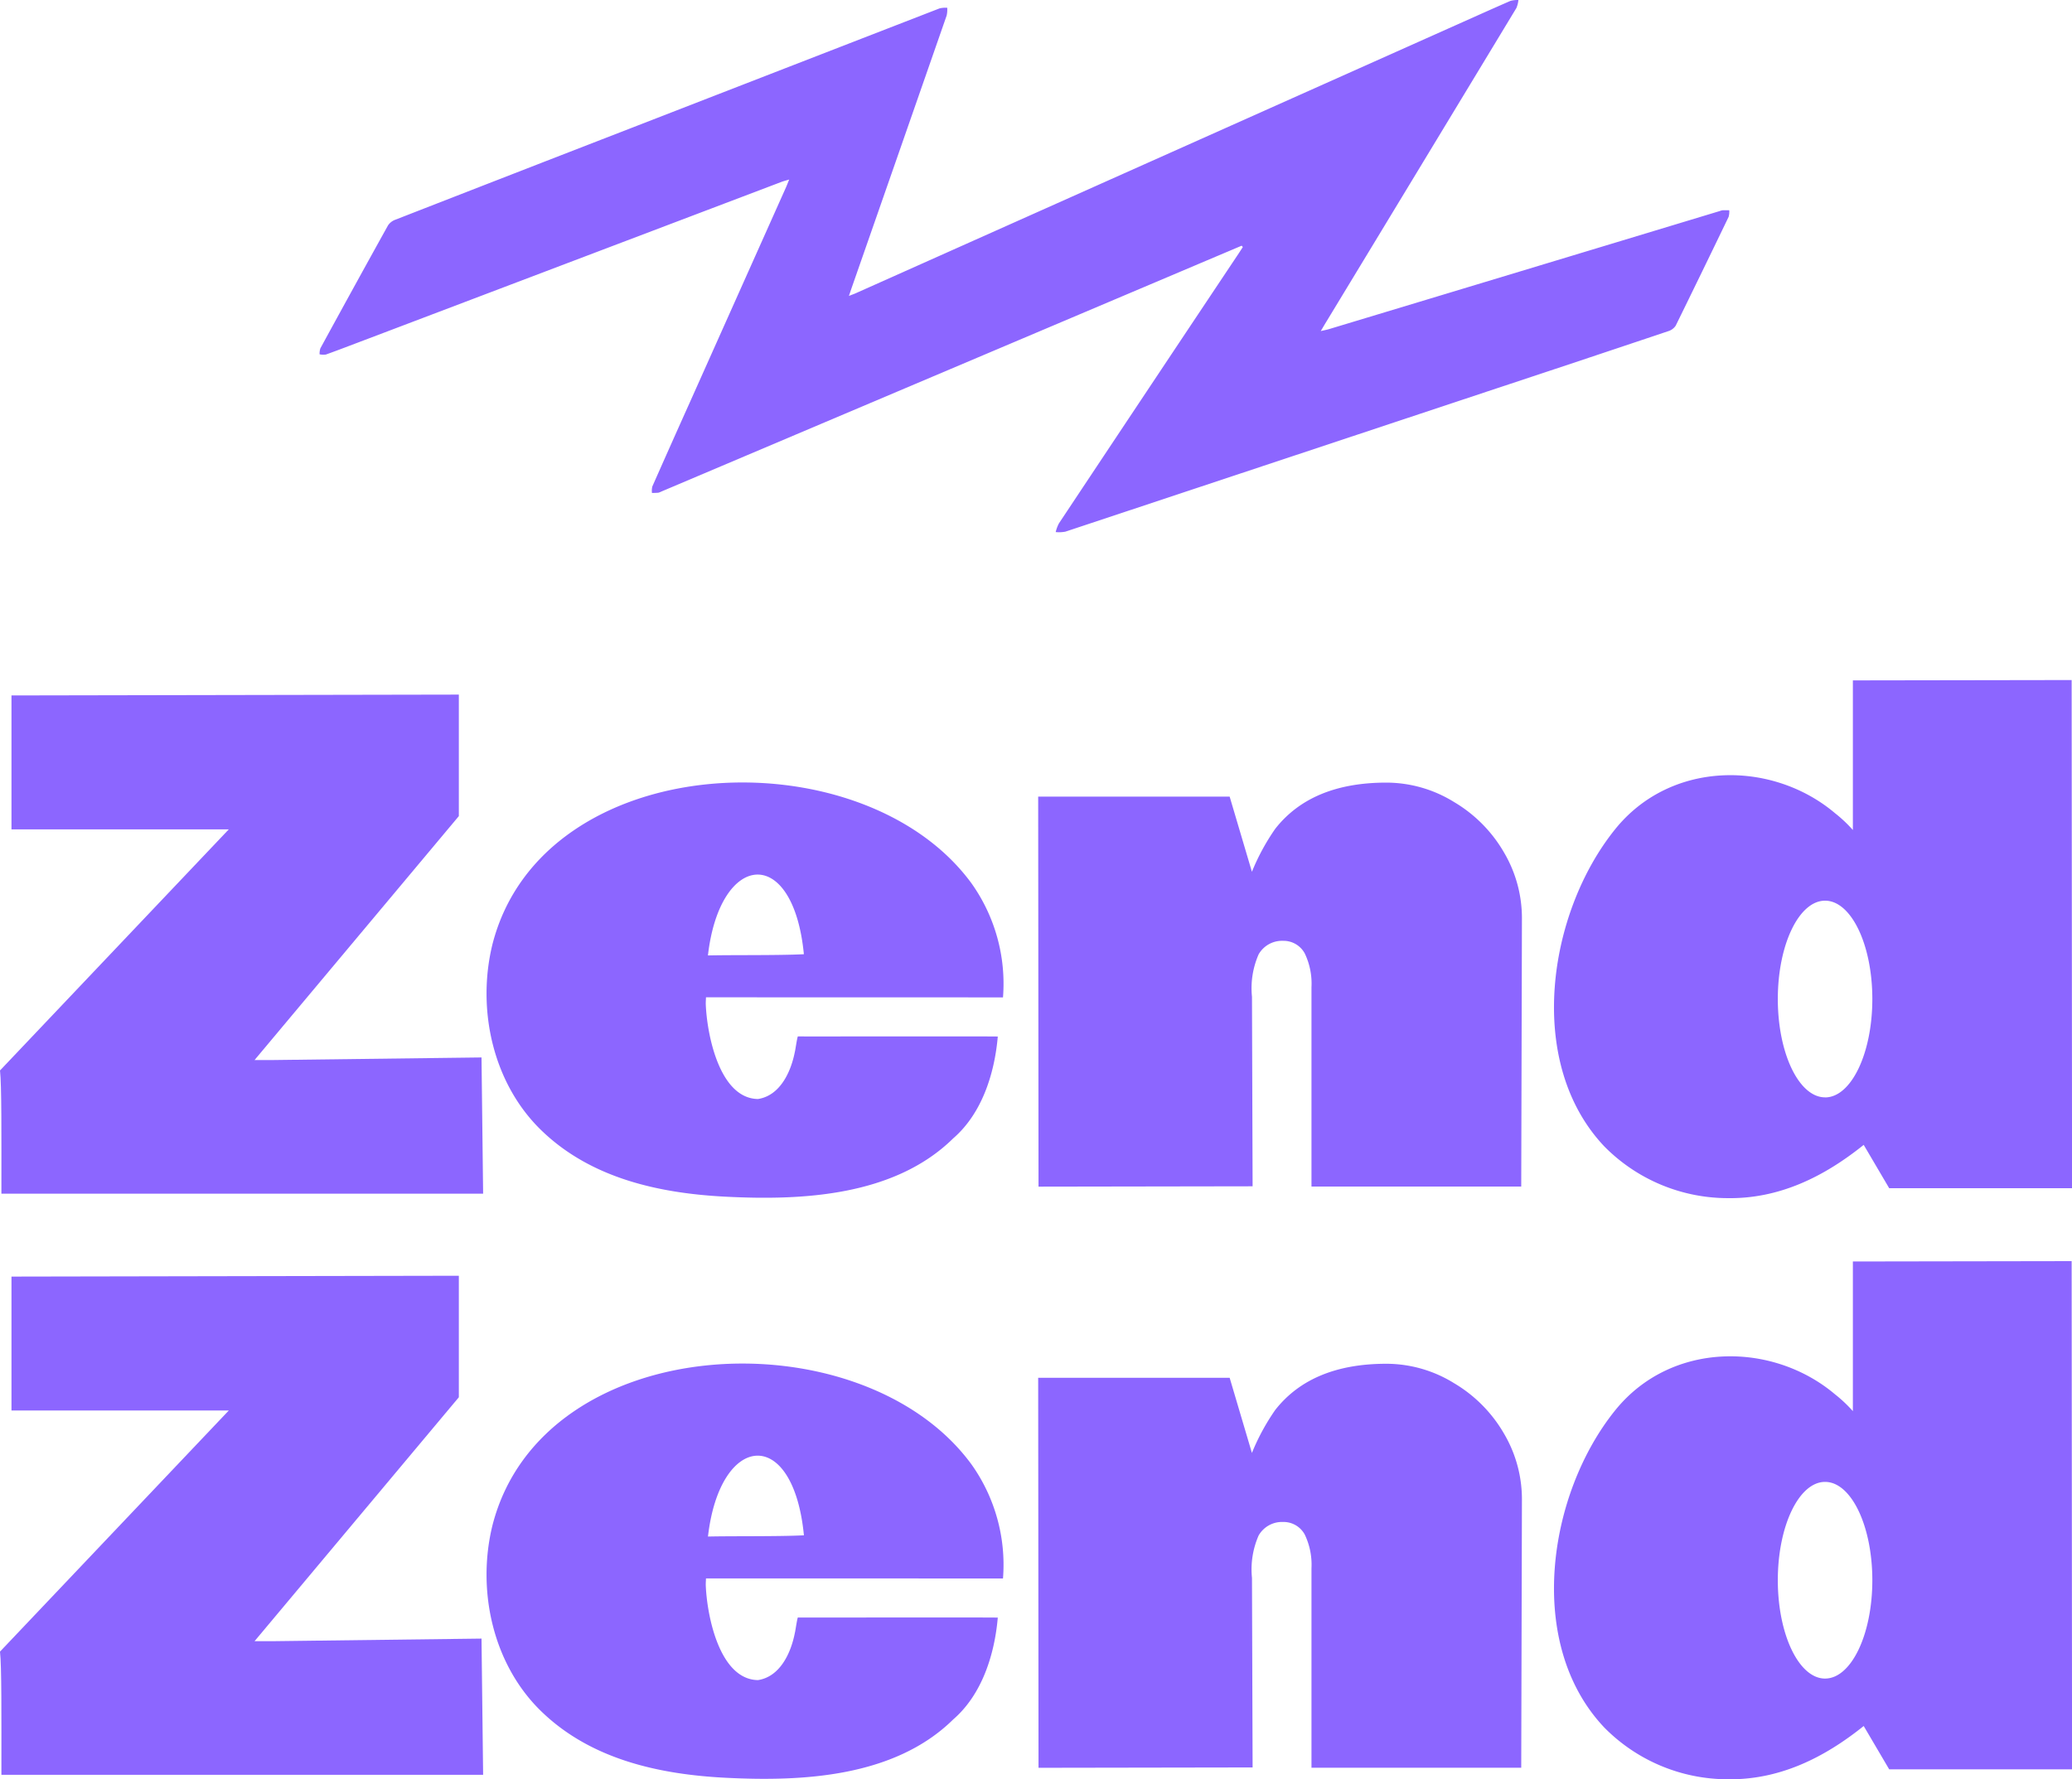
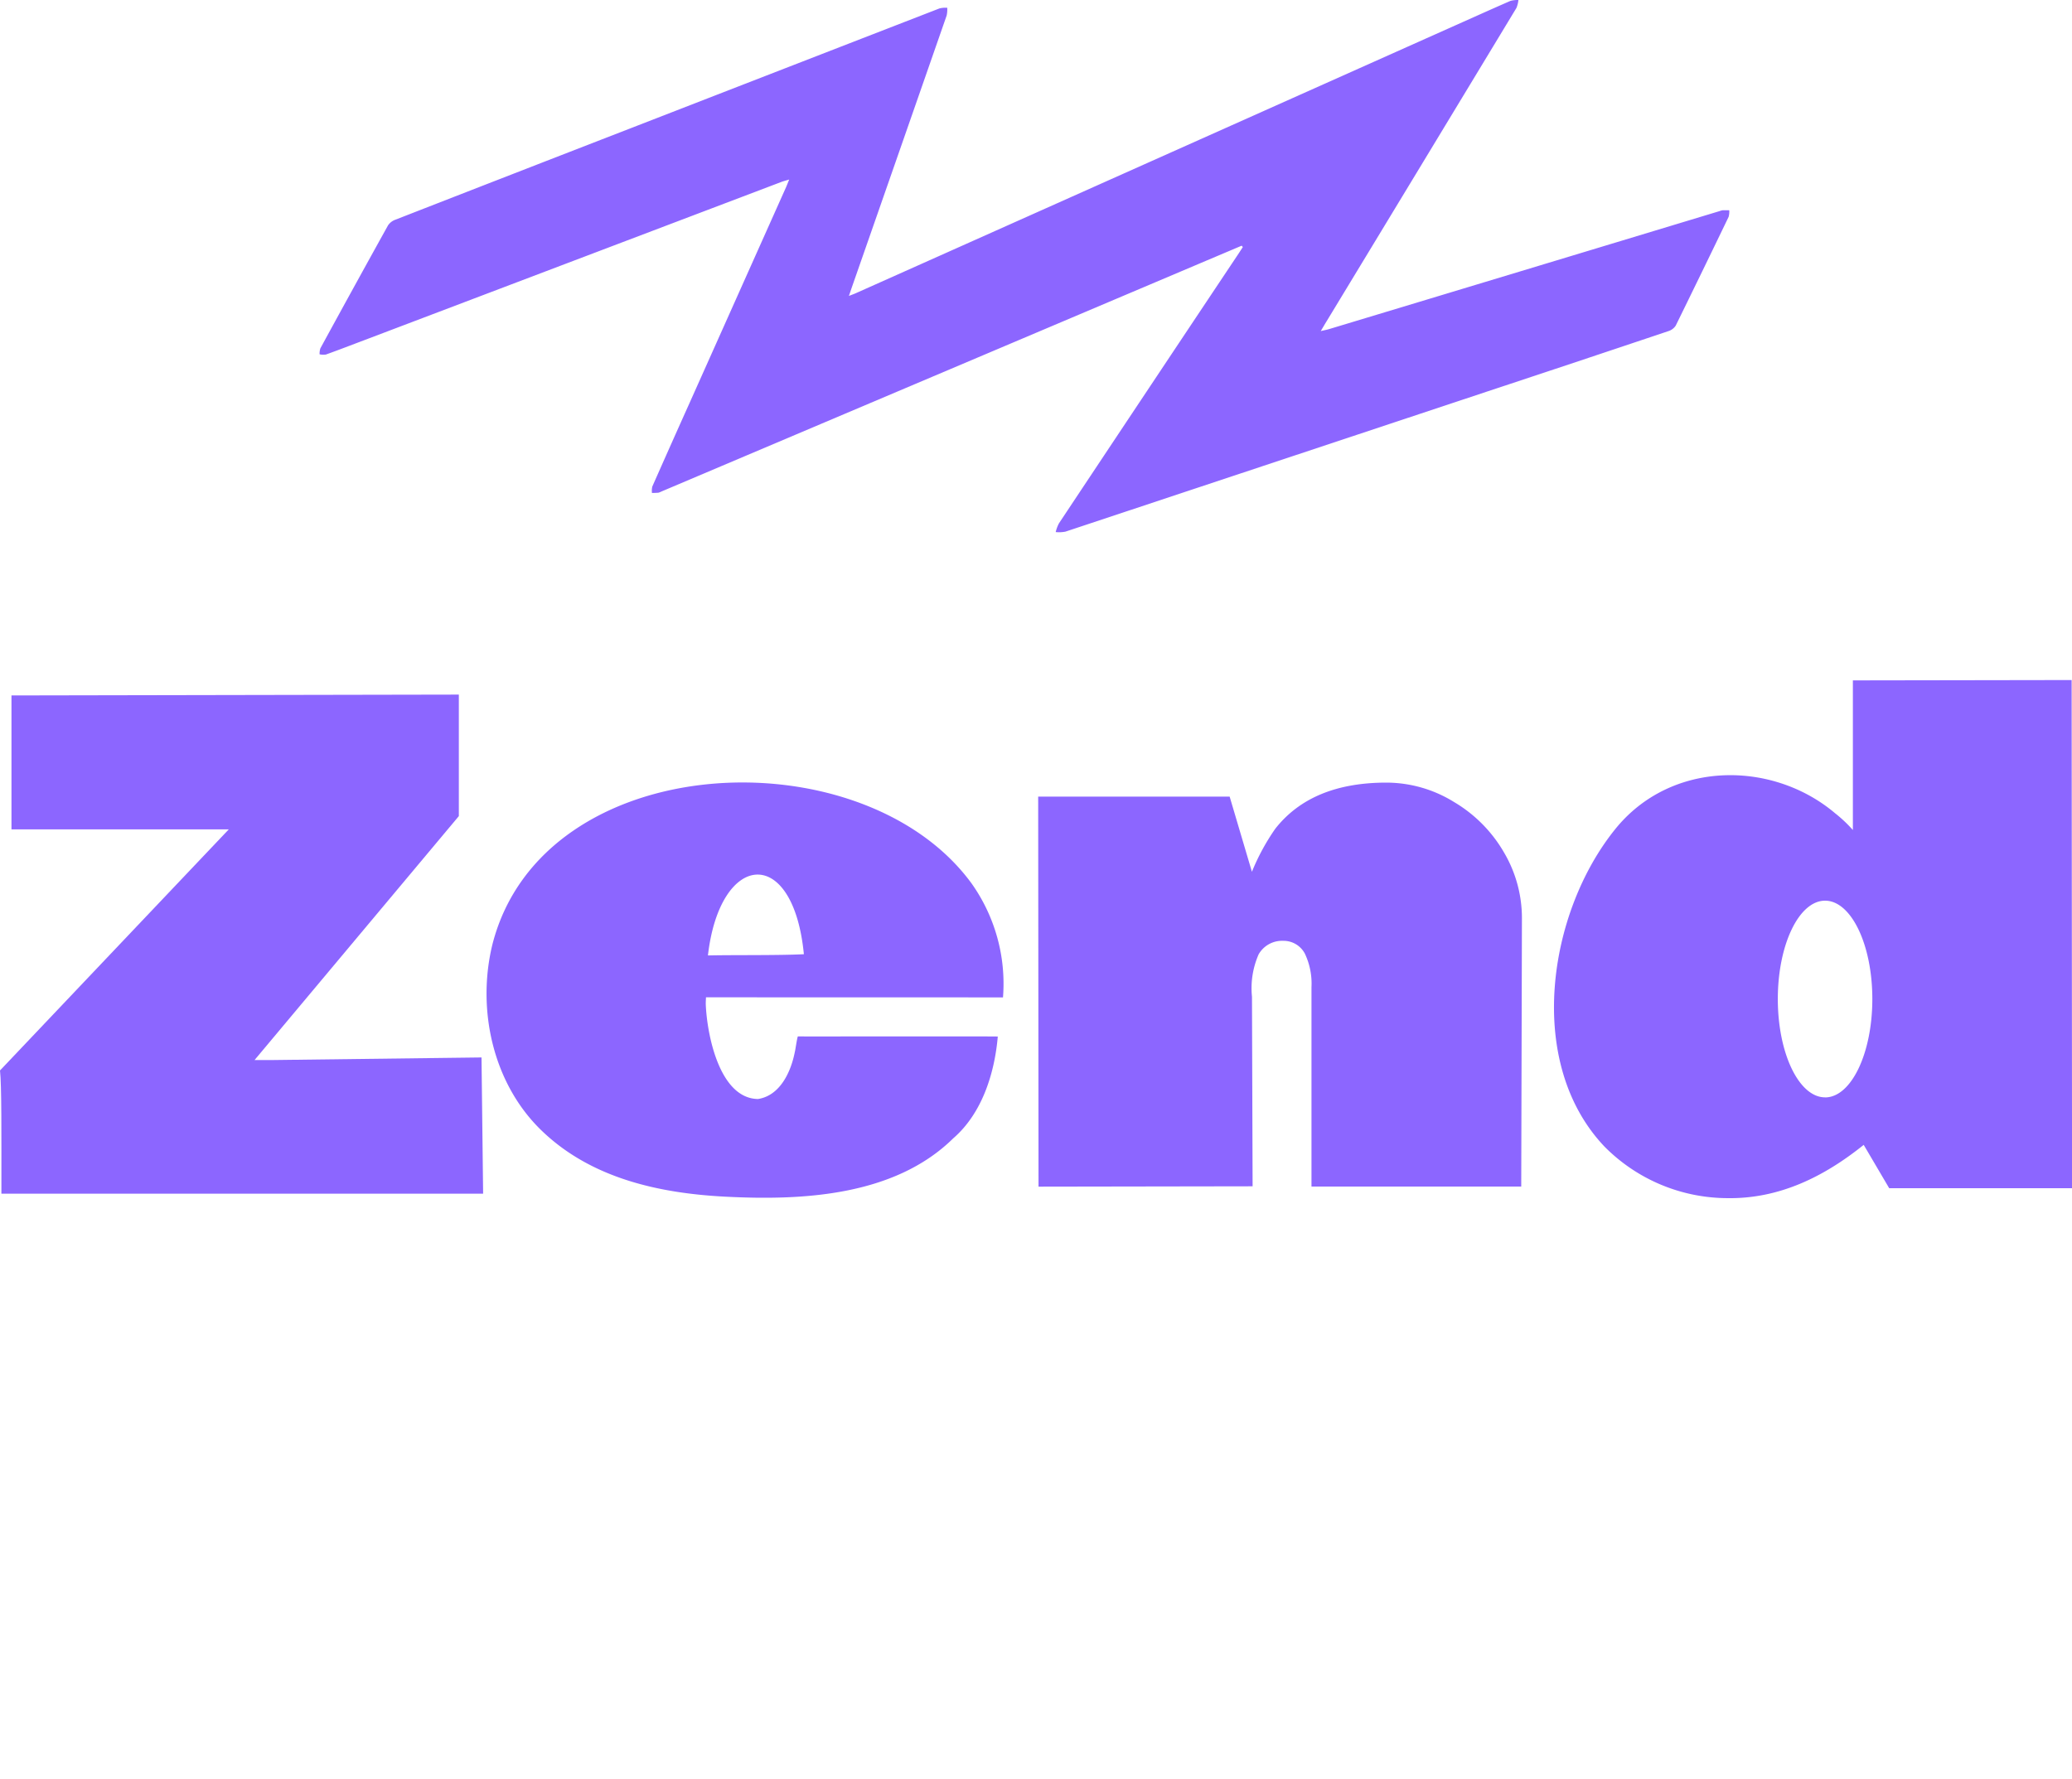
<svg xmlns="http://www.w3.org/2000/svg" id="logo-footer" width="192.262" height="165.142" viewBox="0 0 192.262 165.142">
  <g id="Group_1" data-name="Group 1" transform="translate(0 63.117)">
    <path id="Path_1" data-name="Path 1" d="M42.576,110.547,23.62,133.187h1.76l19.3-.24.149,12.642H.13c0-5.5.026-10.082-.13-11.433l21.23-22.379H1.065V99.348l41.511-.078v11.284Z" transform="translate(0 -97.919)" fill="#8c66ff" />
    <path id="Path_2" data-name="Path 2" d="M89.861,131.763c0,.091-.026.474-.019.656.117,2.826,1.273,8.724,4.84,8.783,2.072-.312,3.079-2.56,3.43-4.4l.013-.052c.032-.123.182-1.169.26-1.358.461.013,18.787-.02,18.553.013-.3,3.449-1.475,7.146-4.132,9.445-5.5,5.418-14.142,5.762-21,5.424-6.262-.305-12.551-1.7-17.131-6.08-4.58-4.359-6.113-11.3-4.625-17.358,4.664-18.215,34.222-19.534,44.415-5.7a16.08,16.08,0,0,1,2.956,10.634m-27.447-3.891c2.235-.058,6.581.006,8.971-.117-.994-10.225-7.808-9.523-8.906.143" transform="translate(-24.353 -102.316)" fill="#8c66ff" />
    <path id="Path_3" data-name="Path 3" d="M193.107,149.34H173.651V130.825a6.474,6.474,0,0,0-.617-3.112,2.235,2.235,0,0,0-2.02-1.182,2.5,2.5,0,0,0-2.267,1.254,7.827,7.827,0,0,0-.617,3.937l.058,17.592-19.865.032-.032-36.2h17.767l2.066,6.977a20.383,20.383,0,0,1,2.163-3.989q3.362-4.288,10.316-4.287a11.94,11.94,0,0,1,6.275,1.8,12.971,12.971,0,0,1,4.638,4.684,11.993,11.993,0,0,1,1.663,6.087l-.065,24.926Z" transform="translate(-51.958 -102.327)" fill="#8c66ff" />
    <path id="Path_4" data-name="Path 4" d="M249.693,111.1a12.838,12.838,0,0,0-1.65-1.553c-5.808-4.911-15.221-4.944-20.4,1.488-6.269,7.769-8.361,21.684-1,29.447a16.108,16.108,0,0,0,11.394,4.794c4.827.078,8.978-1.981,12.668-4.944l2.365,4.021h16.968L270,97.19l-20.3.032v13.889Zm-2.572,24.822c-2.423,0-4.385-4.086-4.385-9.127s1.962-9.127,4.385-9.127,4.385,4.086,4.385,9.127S249.544,135.927,247.121,135.927Z" transform="translate(-77.771 -97.19)" fill="#8c66ff" />
-     <path id="Path_5" data-name="Path 5" d="M42.576,193.577,23.62,216.217h1.76l19.3-.24.149,12.642H.13c0-5.5.026-10.082-.13-11.433l21.23-22.379H1.065V182.378l41.511-.078v11.284Z" transform="translate(0 -127.011)" fill="#8c66ff" />
-     <path id="Path_6" data-name="Path 6" d="M89.861,214.783c0,.091-.026.474-.019.656.117,2.826,1.273,8.724,4.84,8.783,2.072-.312,3.079-2.56,3.43-4.4l.013-.052c.032-.123.182-1.169.26-1.358.461.013,18.787-.02,18.553.013-.3,3.449-1.475,7.146-4.132,9.445-5.5,5.418-14.142,5.762-21,5.424-6.262-.305-12.551-1.7-17.131-6.08-4.58-4.359-6.113-11.3-4.625-17.358,4.664-18.215,34.222-19.534,44.415-5.7a16.08,16.08,0,0,1,2.956,10.634M89.978,210.9c2.235-.058,6.581.006,8.971-.117-.994-10.225-7.808-9.523-8.906.143" transform="translate(-24.353 -131.404)" fill="#8c66ff" />
-     <path id="Path_7" data-name="Path 7" d="M193.107,232.37H173.651V213.855a6.474,6.474,0,0,0-.617-3.112,2.235,2.235,0,0,0-2.02-1.182,2.5,2.5,0,0,0-2.267,1.254,7.827,7.827,0,0,0-.617,3.937l.058,17.592-19.865.033-.032-36.2h17.767l2.066,6.977a20.381,20.381,0,0,1,2.163-3.989q3.362-4.288,10.316-4.288a11.94,11.94,0,0,1,6.275,1.8,12.971,12.971,0,0,1,4.638,4.684,11.993,11.993,0,0,1,1.663,6.087l-.065,24.926Z" transform="translate(-51.958 -131.419)" fill="#8c66ff" />
-     <path id="Path_8" data-name="Path 8" d="M249.693,194.125a12.842,12.842,0,0,0-1.65-1.553c-5.808-4.911-15.221-4.944-20.4,1.488-6.269,7.77-8.361,21.684-1,29.447a16.108,16.108,0,0,0,11.394,4.794c4.827.078,8.978-1.981,12.668-4.944l2.365,4.021h16.968L270,180.21l-20.3.033v13.889Zm-2.572,24.829c-2.423,0-4.385-4.086-4.385-9.127s1.962-9.127,4.385-9.127,4.385,4.086,4.385,9.127S249.544,218.953,247.121,218.953Z" transform="translate(-77.771 -126.278)" fill="#8c66ff" />
  </g>
  <path id="Path_9" data-name="Path 9" d="M131.231,22.825c-1.468.624-2.936,1.241-4.4,1.864L77.345,45.659a1.223,1.223,0,0,1-.253.1c-.2.019-.4.019-.6.026a1.689,1.689,0,0,1,.032-.6q1.705-3.859,3.436-7.711l8.984-20.093c.084-.195.162-.4.279-.689-.286.091-.487.136-.682.208L49.866,31.576c-1.208.455-2.41.922-3.625,1.358a1.66,1.66,0,0,1-.591-.019,1.649,1.649,0,0,1,.071-.552Q48.84,26.642,52,20.948a1.388,1.388,0,0,1,.7-.533q10.943-4.268,21.886-8.51Q88.886,6.351,103.174.81a2.349,2.349,0,0,1,.715-.058,2.6,2.6,0,0,1-.052.715Q99.422,14.143,95,26.807c-.065.188-.123.37-.234.689.292-.117.487-.182.669-.266q27.44-12.258,54.88-24.523c1.942-.864,3.878-1.741,5.827-2.592a2.536,2.536,0,0,1,.747-.084,2.644,2.644,0,0,1-.182.734q-8.789,14.529-17.6,29.058c-.169.273-.331.552-.559.935.338-.078.546-.117.747-.175q18.144-5.476,36.281-10.966a1.291,1.291,0,0,1,.26-.071c.2-.007.409,0,.617,0a1.881,1.881,0,0,1-.058.611q-2.436,5.057-4.911,10.1a1.274,1.274,0,0,1-.7.513q-8.341,2.8-16.7,5.567-19.615,6.519-39.231,13.038a3.188,3.188,0,0,1-.9.039,3.5,3.5,0,0,1,.3-.806q8.331-12.541,16.689-25.069c.13-.195.253-.39.377-.585-.033-.032-.065-.065-.1-.1Z" transform="translate(-15.995 -0.03)" fill="#8c66ff" />
</svg>